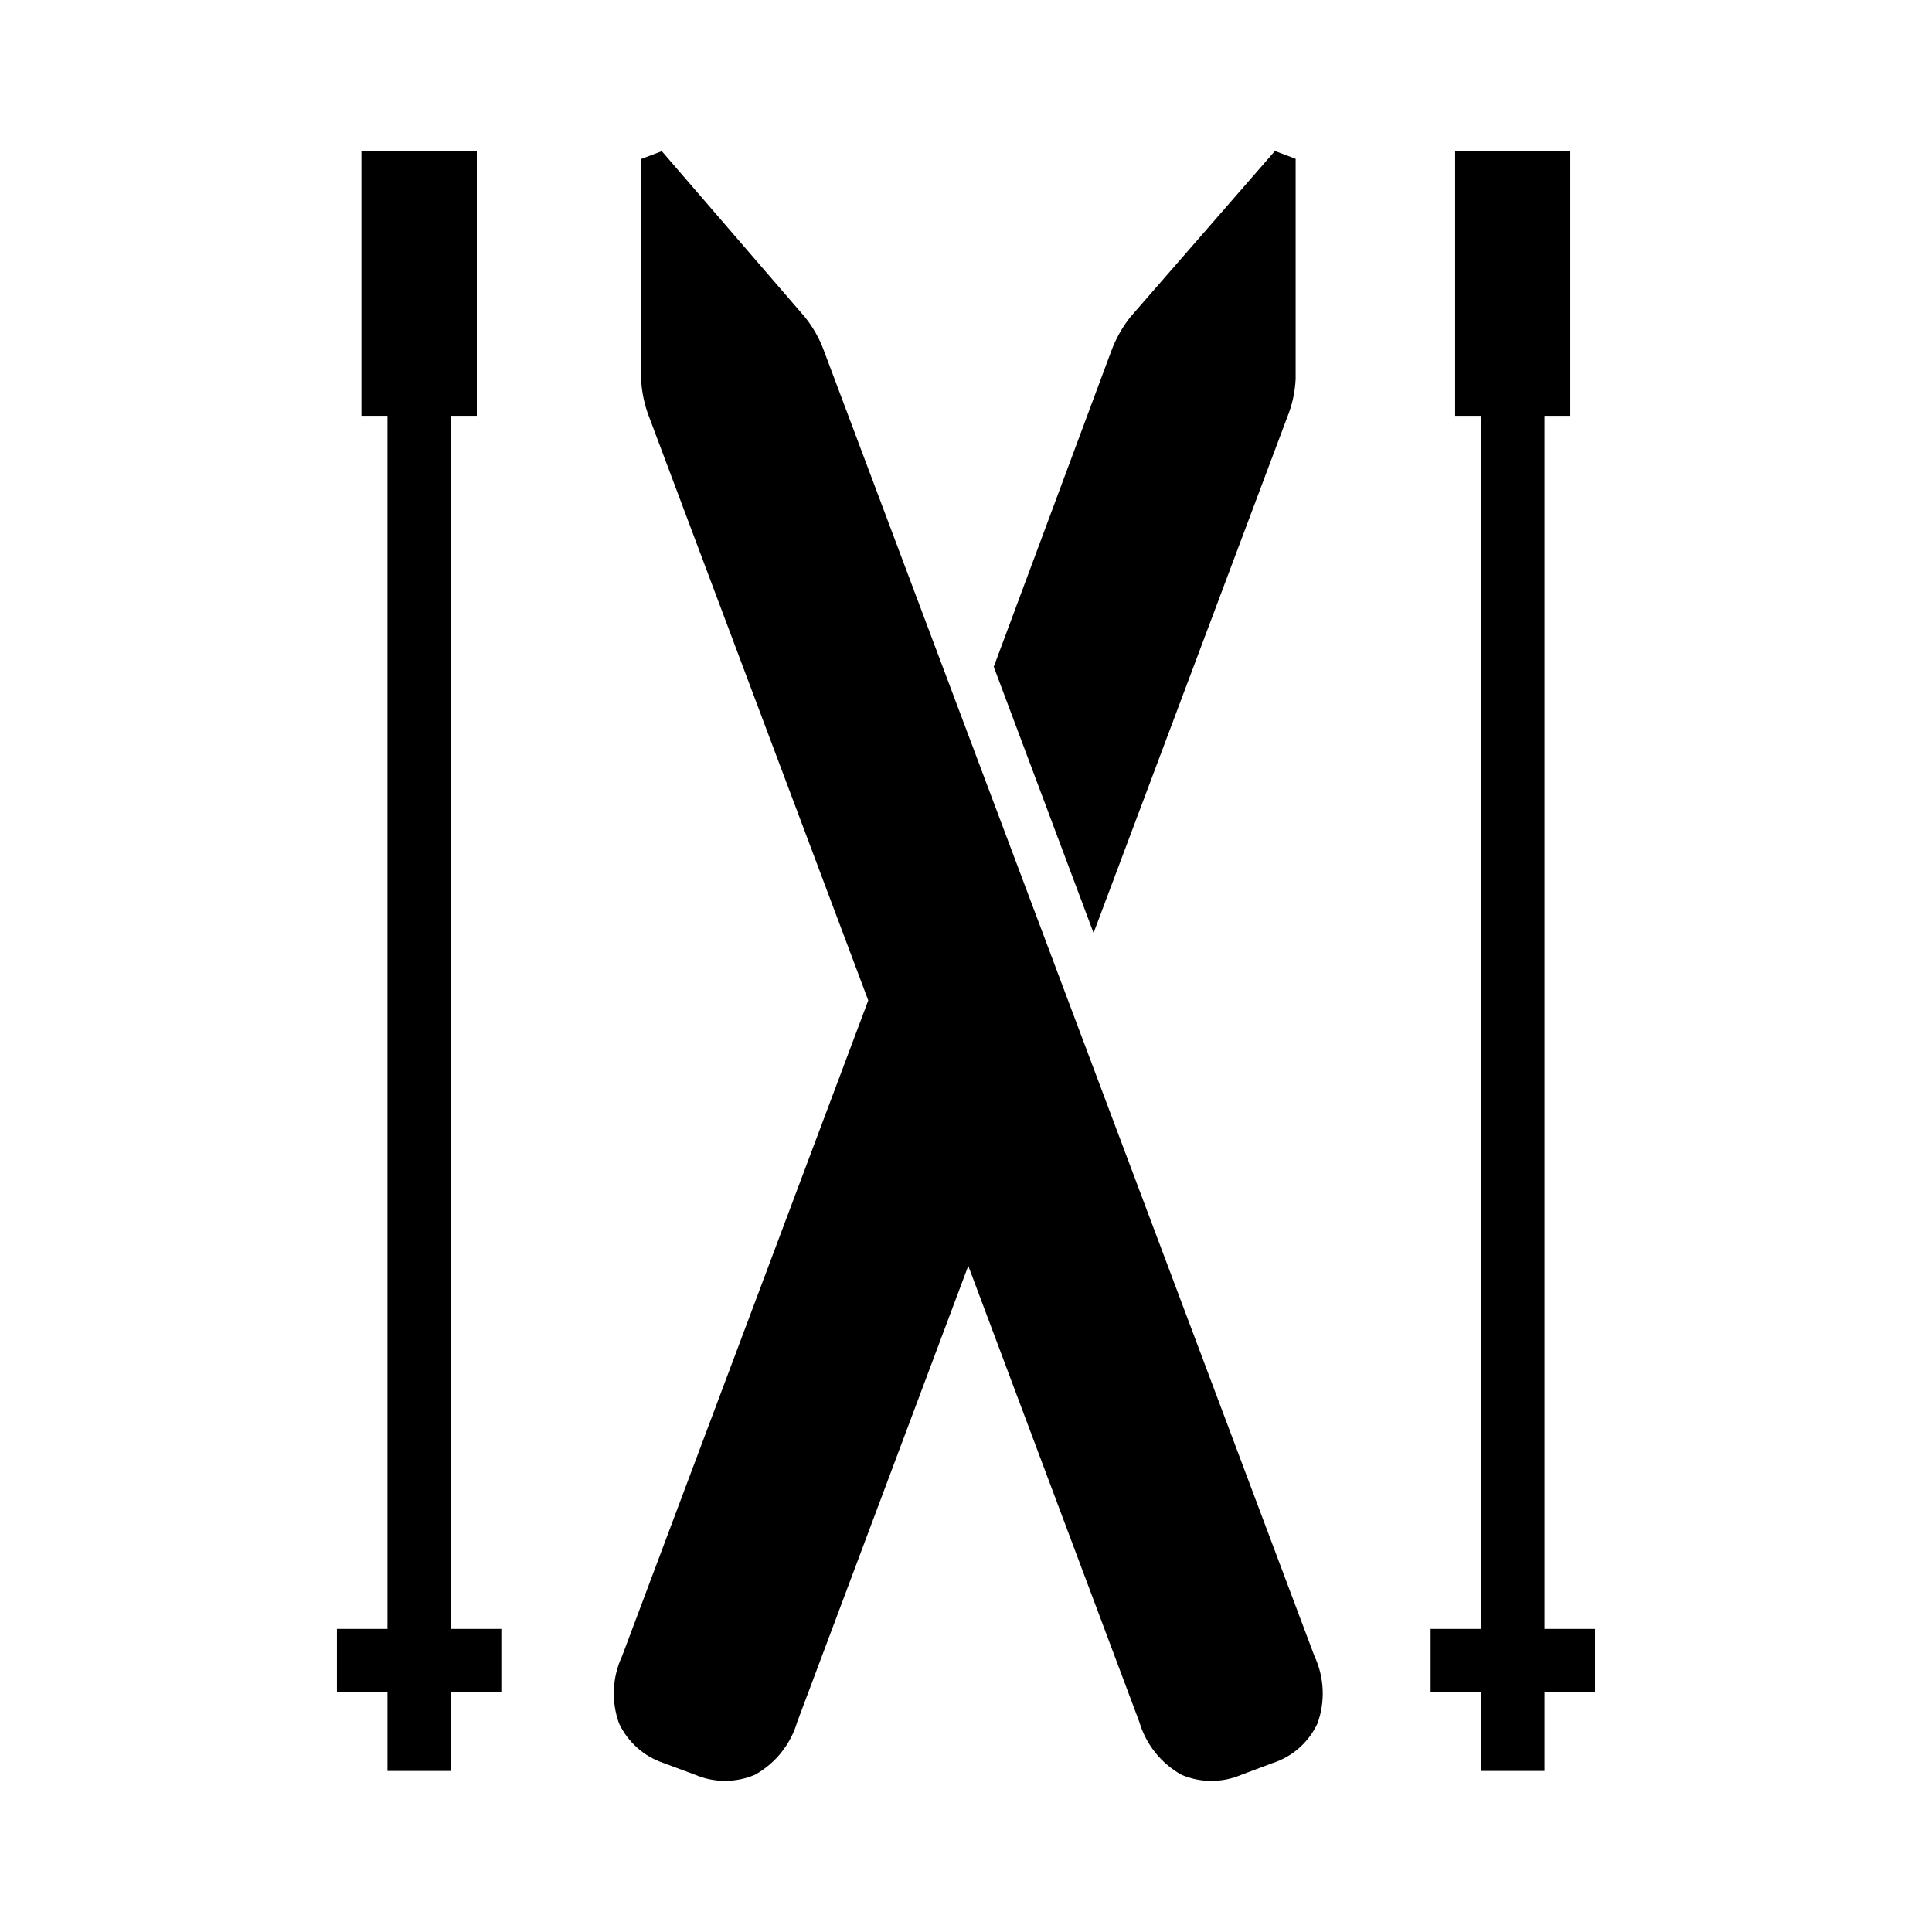
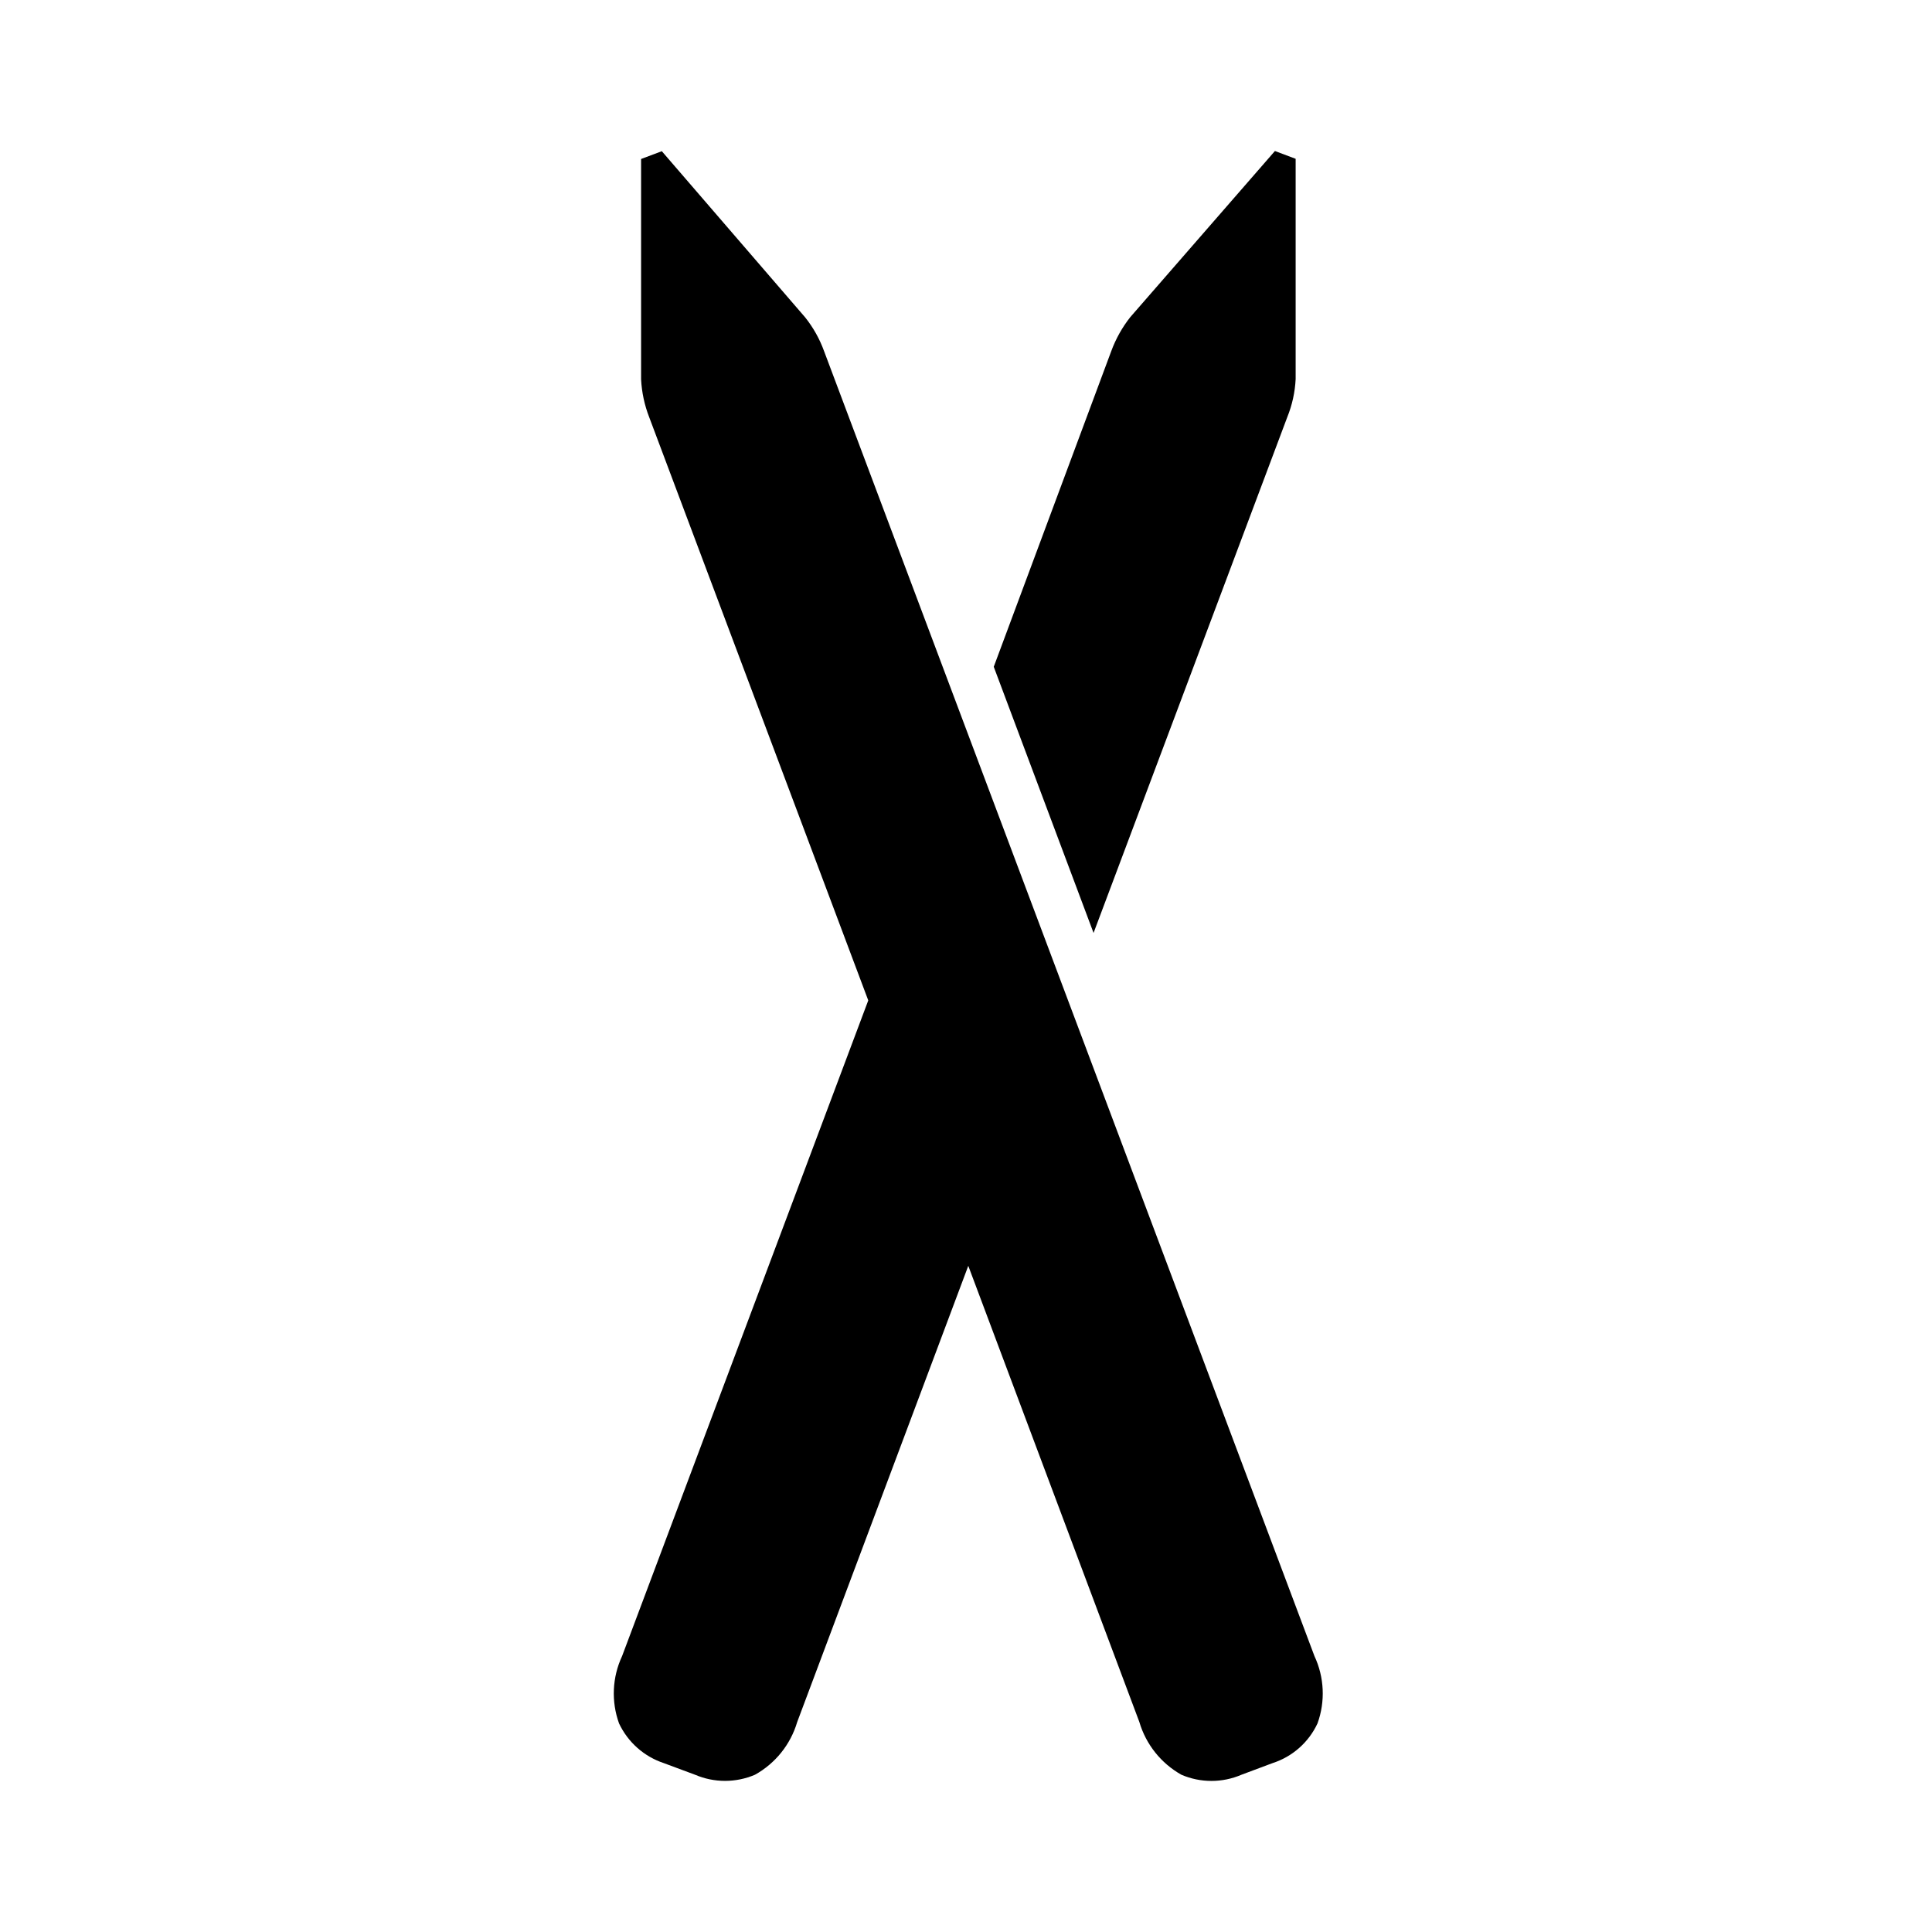
<svg xmlns="http://www.w3.org/2000/svg" fill="#000000" width="800px" height="800px" version="1.1" viewBox="144 144 512 512">
  <g>
-     <path d="m553.31 575.68v-321.48h6.852v-70.129h-30.531v70.129h6.902v321.48h-13.402v16.727h13.402v20.91h16.777v-20.91h13.402v-16.727z" />
-     <path d="m263.46 254.2h6.902v-70.129h-30.582v70.129h6.902v321.48h-13.398v16.727h13.398v20.91h16.777v-20.91h13.402v-16.727h-13.402z" />
    <path d="m362.41 237.12c-1.176-3.262-2.875-6.309-5.039-9.02l-37.984-44.031-5.492 2.066v58.391c0.176 3.453 0.906 6.856 2.164 10.074l58.039 154.52-65.242 173.77c-2.617 5.602-2.906 12.016-0.805 17.832 2.352 4.992 6.652 8.797 11.887 10.531l8.262 3.074h0.004c5.066 2.168 10.801 2.168 15.867 0 5.414-3.008 9.43-8.02 11.188-13.957l45.344-120.91 45.344 120.91h-0.004c1.754 5.926 5.75 10.93 11.137 13.957 5.078 2.184 10.836 2.184 15.918 0l8.211-3.074c5.277-1.691 9.605-5.508 11.941-10.531 2.102-5.816 1.812-12.23-0.805-17.832z" />
    <path d="m485.14 254.55c1.297-3.211 2.047-6.617 2.219-10.074v-58.391l-5.492-2.066-38.34 44.031c-2.144 2.723-3.844 5.766-5.039 9.02l-31.133 83.633 26.449 70.535z" />
  </g>
</svg>